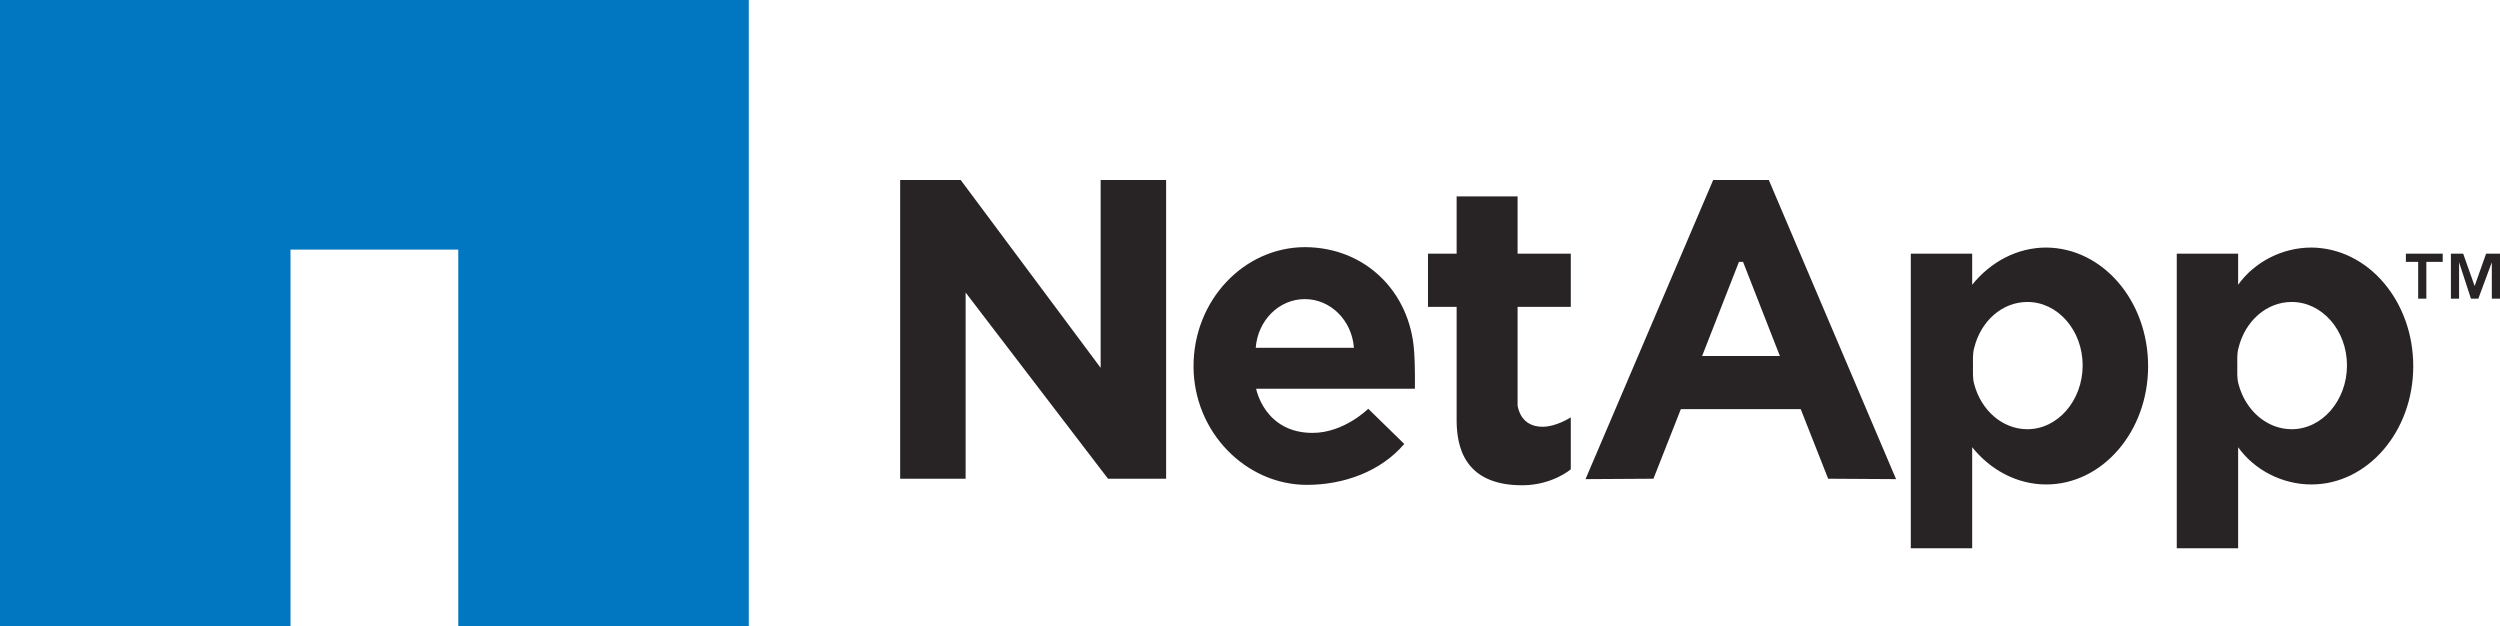
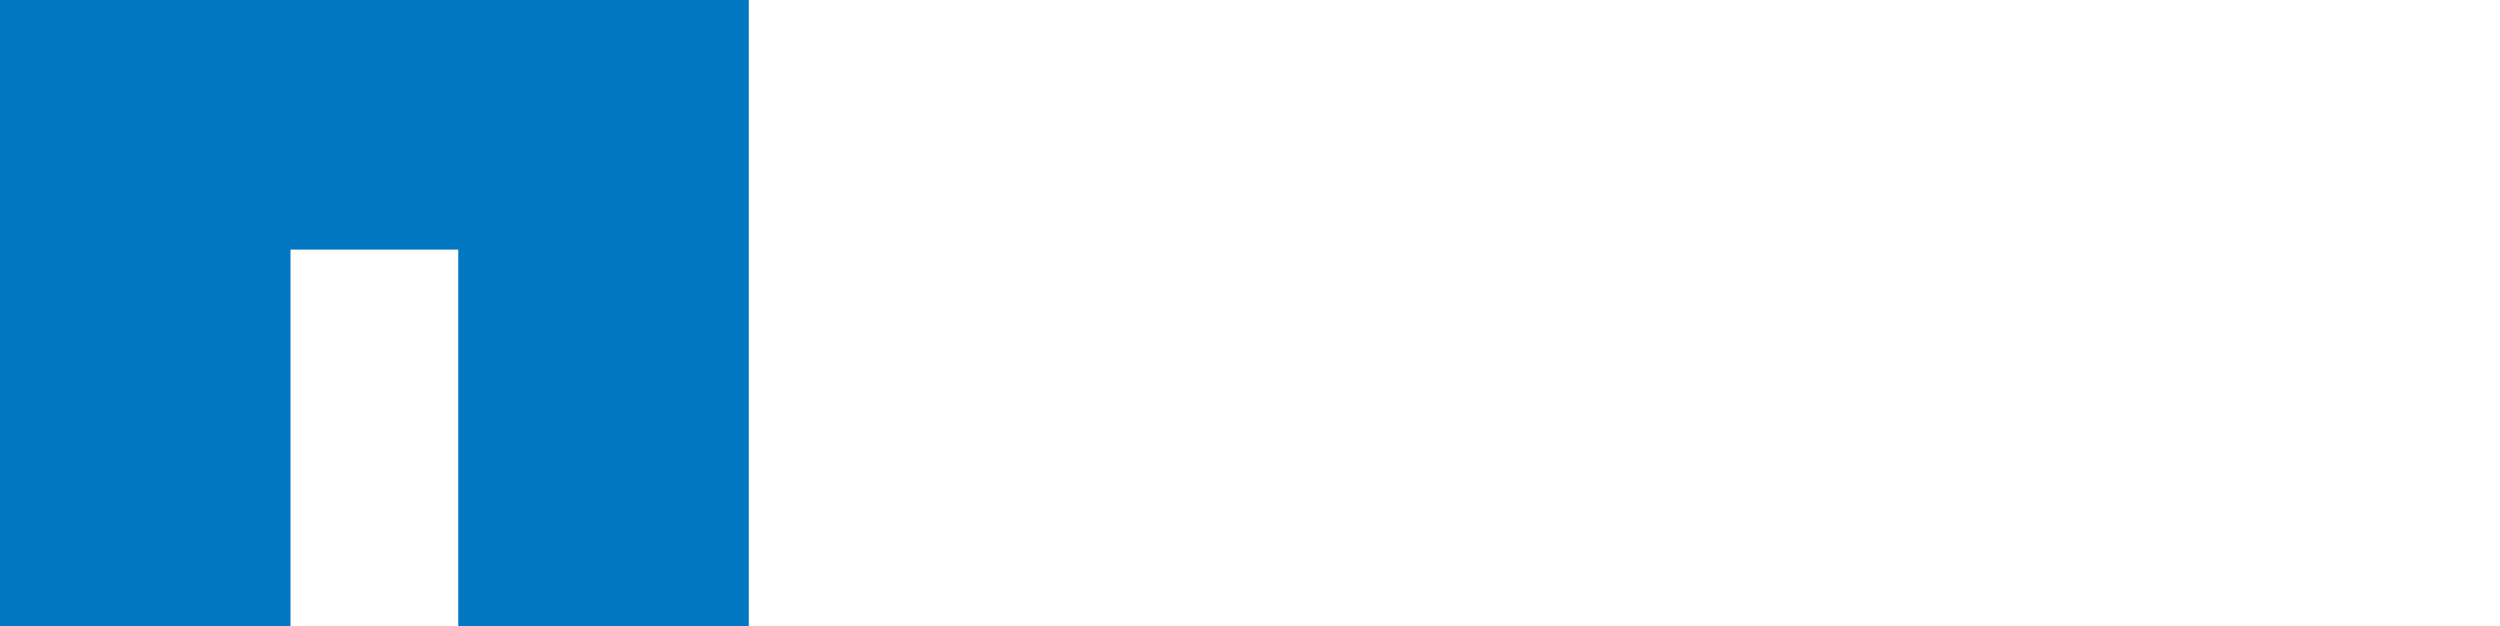
<svg xmlns="http://www.w3.org/2000/svg" enable-background="new 0 0 611 153" version="1.1" viewBox="0 0 611 153" xml:space="preserve">
-   <path d="m269 44h16v73h-14.2l-34.8-45.5v45.5h-16v-73h14.8l34.2 45.9v-45.9zm76.6 41.7c0.3 3.9 0.2 9.3 0.2 9.3h-38.8s2 10.8 13.8 10.8c7.7 0 13.6-5.9 13.6-5.9l8.8 8.6c-5.7 6.7-14.7 10-23.8 10-14.9 0-27.7-12.9-27.7-29s12.3-29.1 27.3-29.1c14.9 0.1 25.6 11.1 26.6 25.3zm-14.7-0.7c-0.5-6.7-5.7-11.9-12-11.9s-11.5 5.2-12 11.9h24zm40.1-37h-15v14h-7v13h7v26.1 1 1c0.1 5.5 1.5 15.5 16 15.5 7.4 0 11.9-3.9 11.9-3.9v-12.7s-3.5 2.3-6.9 2.3c-4.9 0-5.9-3.9-6.1-5.2v-24.1h13v-13h-13v-14zm61.3-4 31.1 73.1-16.6-0.1-6.7-17h-29.3l-6.7 17-16.6 0.1 31.2-73.1h13.6zm2.7 43-9-23h-1l-9 23h19zm90 2.5c0 16-11.2 28.9-24.9 28.9-7.1 0-13.6-3.5-18.1-9.1v24.7h-15v-72h15v7.6c4.5-5.6 11-9.1 18.1-9.1 13.8 0.1 24.9 13 24.9 29zm-16-0.2c0-8.6-6.1-15.5-13.5-15.5-6.2 0-11.4 4.7-13 11.2-0.4 1.4-0.3 2.8-0.3 4.4s-0.1 3.1 0.3 4.5c1.7 6.4 6.9 11 13 11 7.4 0 13.5-7 13.5-15.6zm80.8 0.2c0 16-11.2 28.9-24.9 28.9-7.1 0-13.9-3.5-17.9-9.1v24.7h-15v-72h15v7.6c4-5.6 10.8-9.1 17.9-9.1 13.8 0.1 24.9 13 24.9 29zm-16.2-0.2c0-8.6-6.1-15.5-13.5-15.5-6.2 0-11.4 4.7-13 11.2-0.4 1.4-0.3 2.8-0.3 4.4s-0.1 3.1 0.3 4.5c1.7 6.4 6.9 11 13 11 7.4 0 13.5-7 13.5-15.6zm17.4-25.3v9h2v-9h4v-2h-9v2h3zm8-2v11h2v-8.9l2.9 8.9h1.8l3.3-8.9v8.9h2v-11h-3.4l-2.8 7.9-2.8-7.9h-3z" fill="#282425" />
  <polygon points="0 0 0 153 71 153 71 61 112 61 112 153 183 153 183 0" fill="#0177C1" />
</svg>